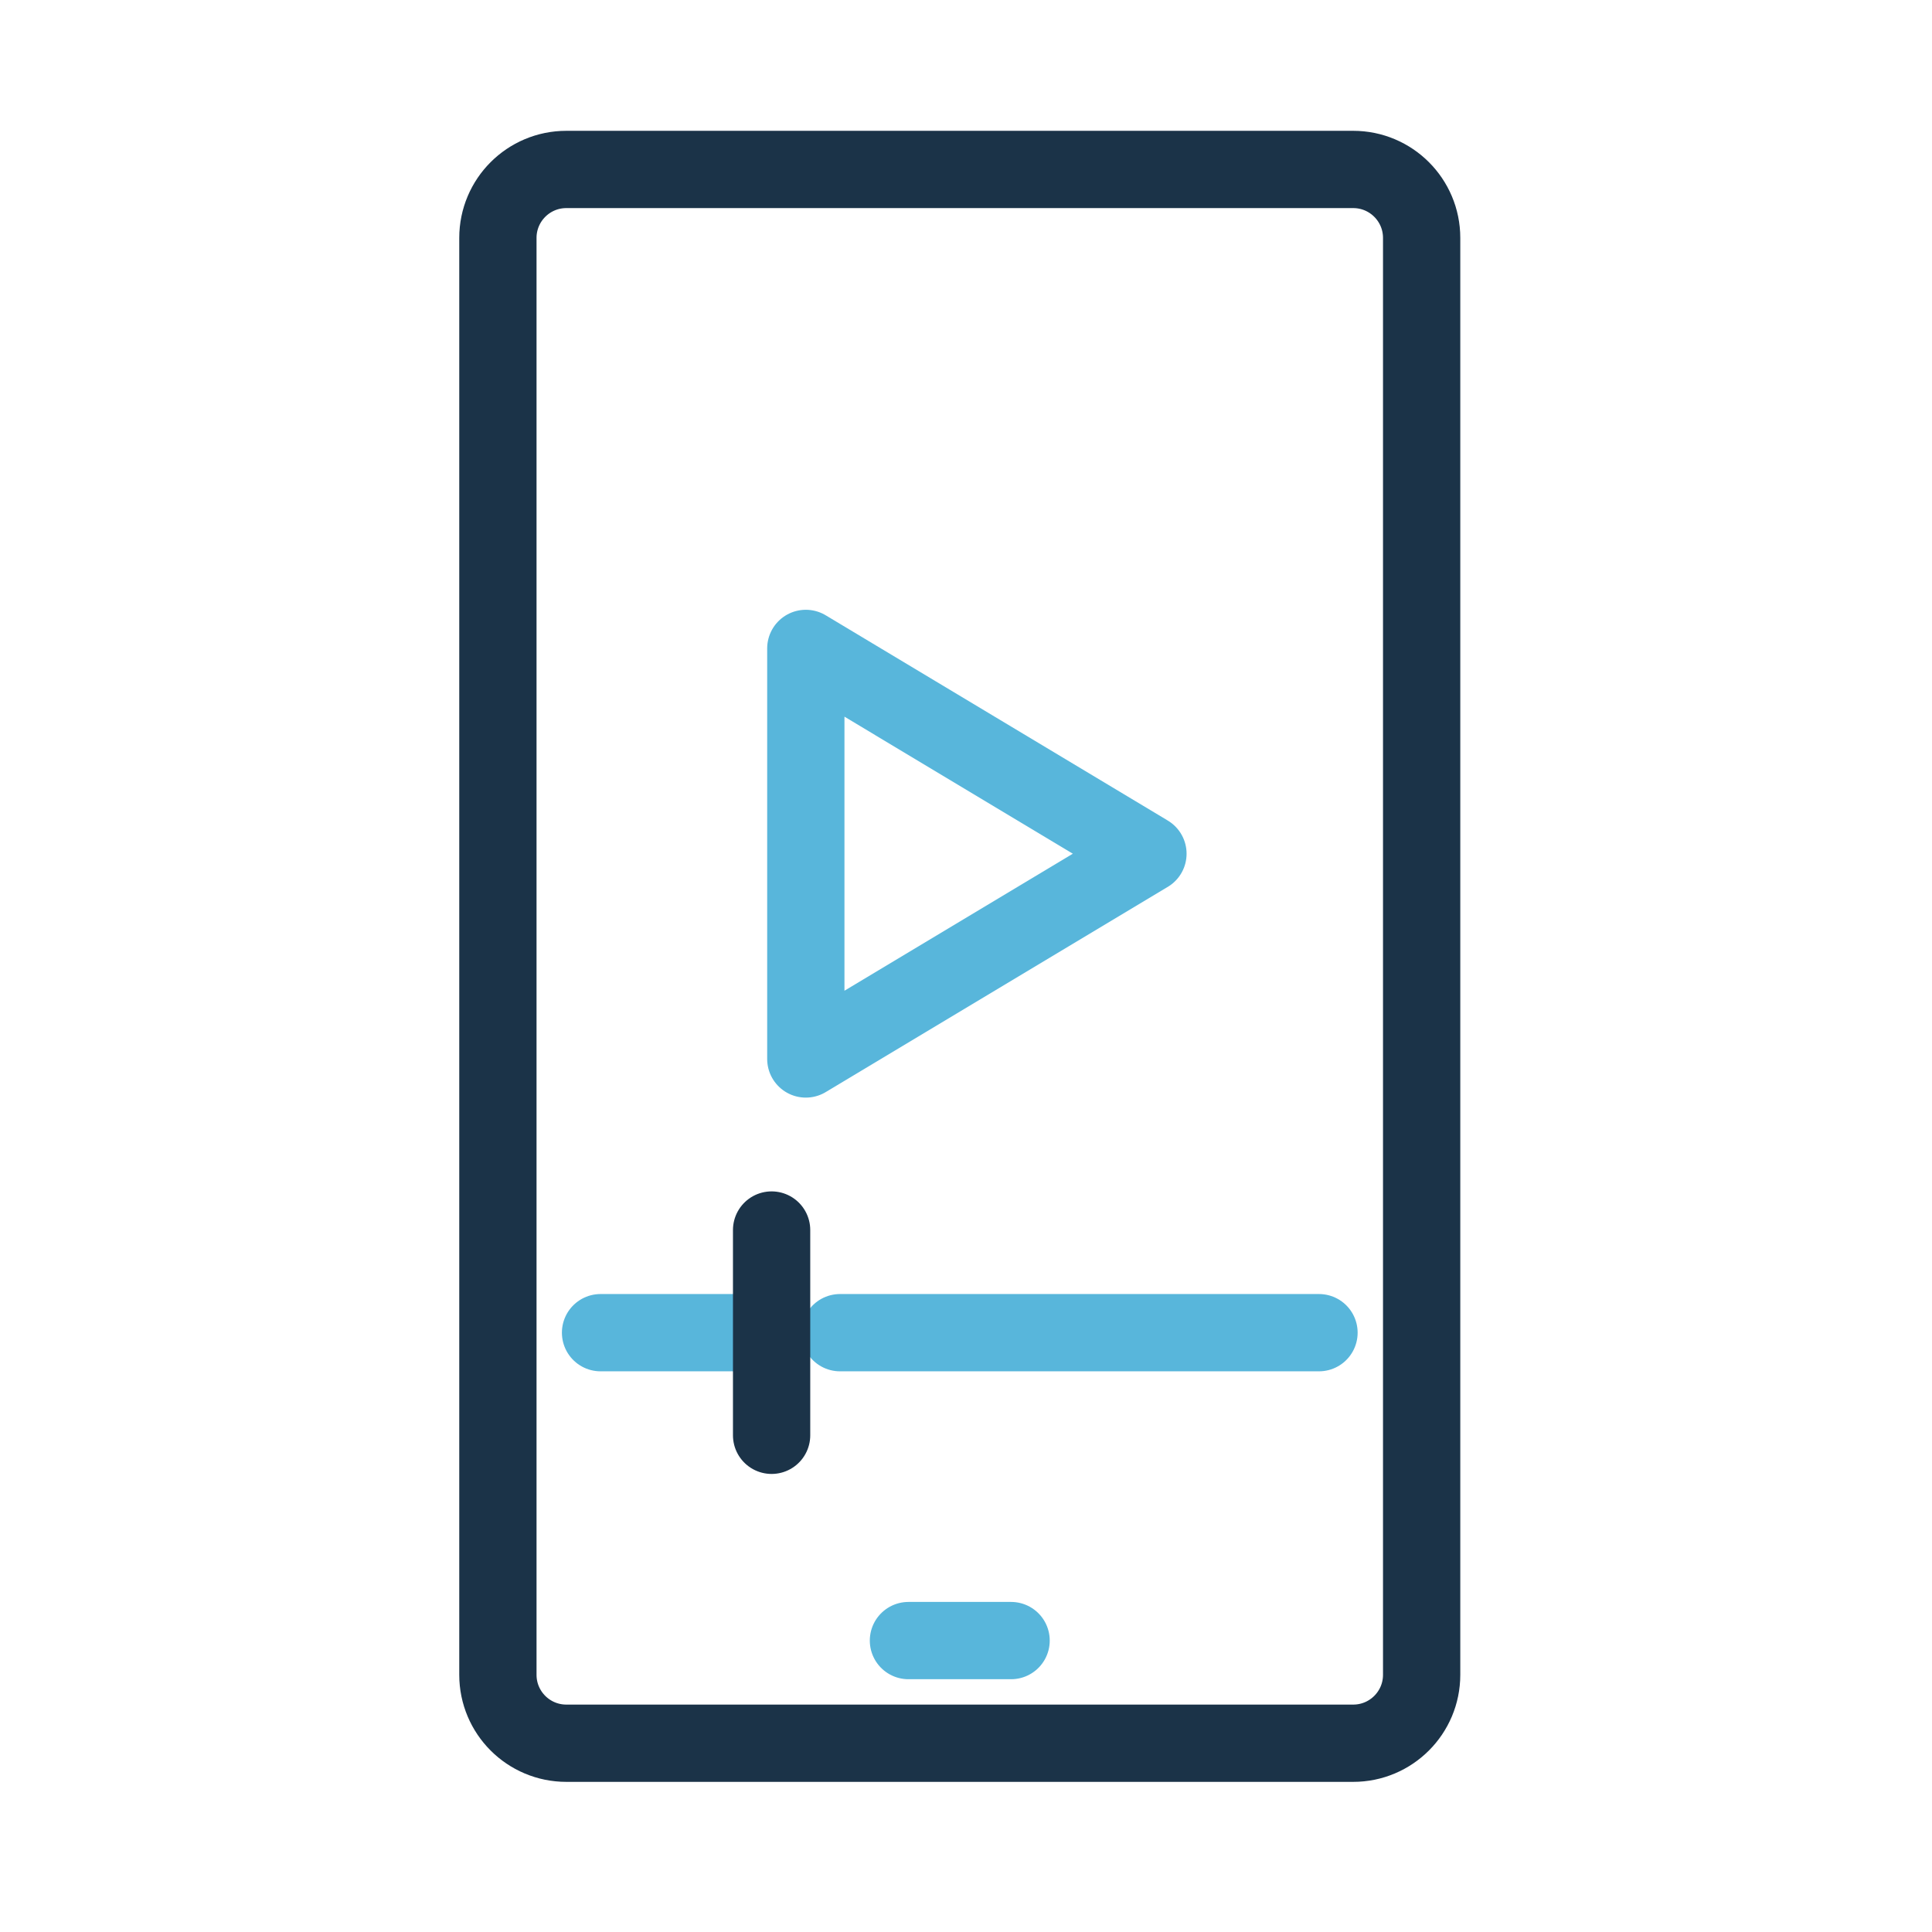
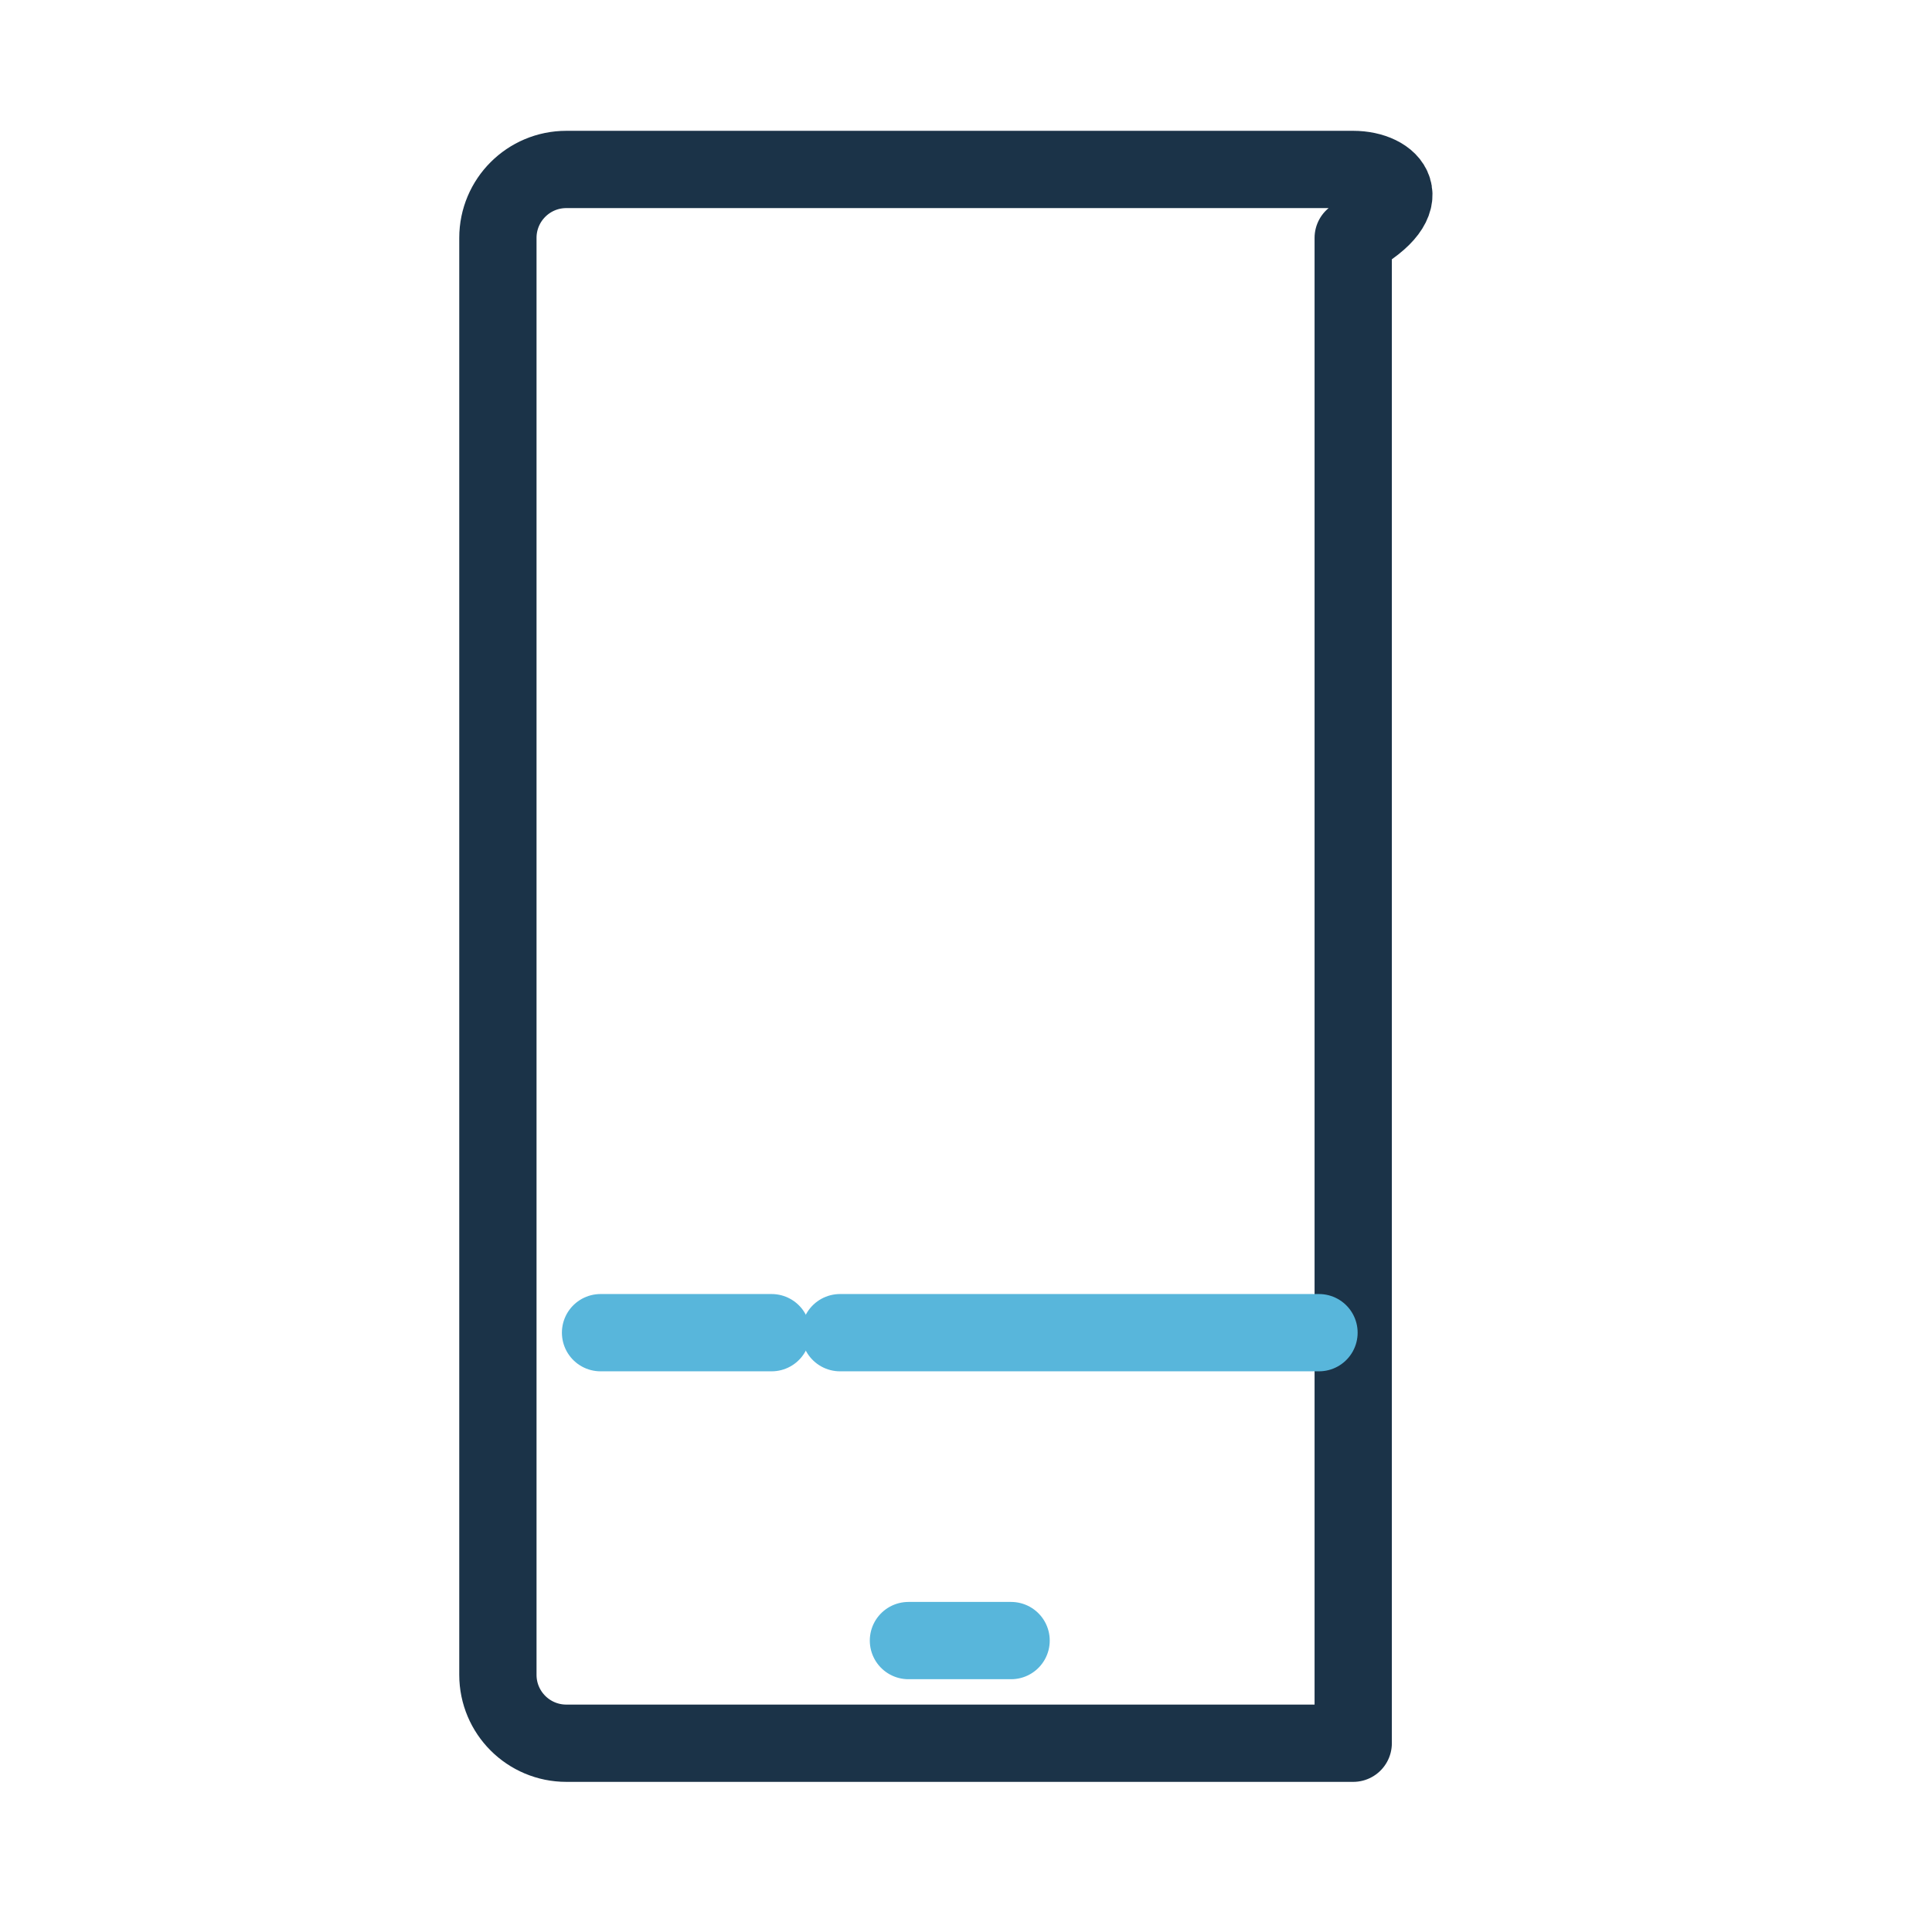
<svg xmlns="http://www.w3.org/2000/svg" width="100" height="100" viewBox="0 0 100 100" fill="none">
-   <path d="M70.042 8.771H29.313C27.357 8.771 25.771 10.357 25.771 12.313V86.688C25.771 88.644 27.357 90.229 29.313 90.229H70.042C71.998 90.229 73.584 88.644 73.584 86.688V12.313C73.584 10.357 71.998 8.771 70.042 8.771Z" stroke="#1B3348" stroke-width="4" stroke-miterlimit="10" stroke-linecap="round" stroke-linejoin="round" />
+   <path d="M70.042 8.771H29.313C27.357 8.771 25.771 10.357 25.771 12.313V86.688C25.771 88.644 27.357 90.229 29.313 90.229H70.042V12.313C73.584 10.357 71.998 8.771 70.042 8.771Z" stroke="#1B3348" stroke-width="4" stroke-miterlimit="10" stroke-linecap="round" stroke-linejoin="round" />
  <path d="M47.021 84.916H52.334" stroke="#58B6DB" stroke-width="4" stroke-linecap="round" stroke-linejoin="round" />
-   <path d="M41.709 33.562V54.812L59.417 44.188L41.709 33.562Z" stroke="#58B6DB" stroke-width="4" stroke-linecap="round" stroke-linejoin="round" />
  <path d="M43.479 68.979H68.271" stroke="#58B6DB" stroke-width="4" stroke-linecap="round" stroke-linejoin="round" />
  <path d="M31.084 68.979H39.938" stroke="#58B6DB" stroke-width="4" stroke-linecap="round" stroke-linejoin="round" />
-   <path d="M39.938 63.666V74.291" stroke="#1B3348" stroke-width="4" stroke-linecap="round" stroke-linejoin="round" />
</svg>